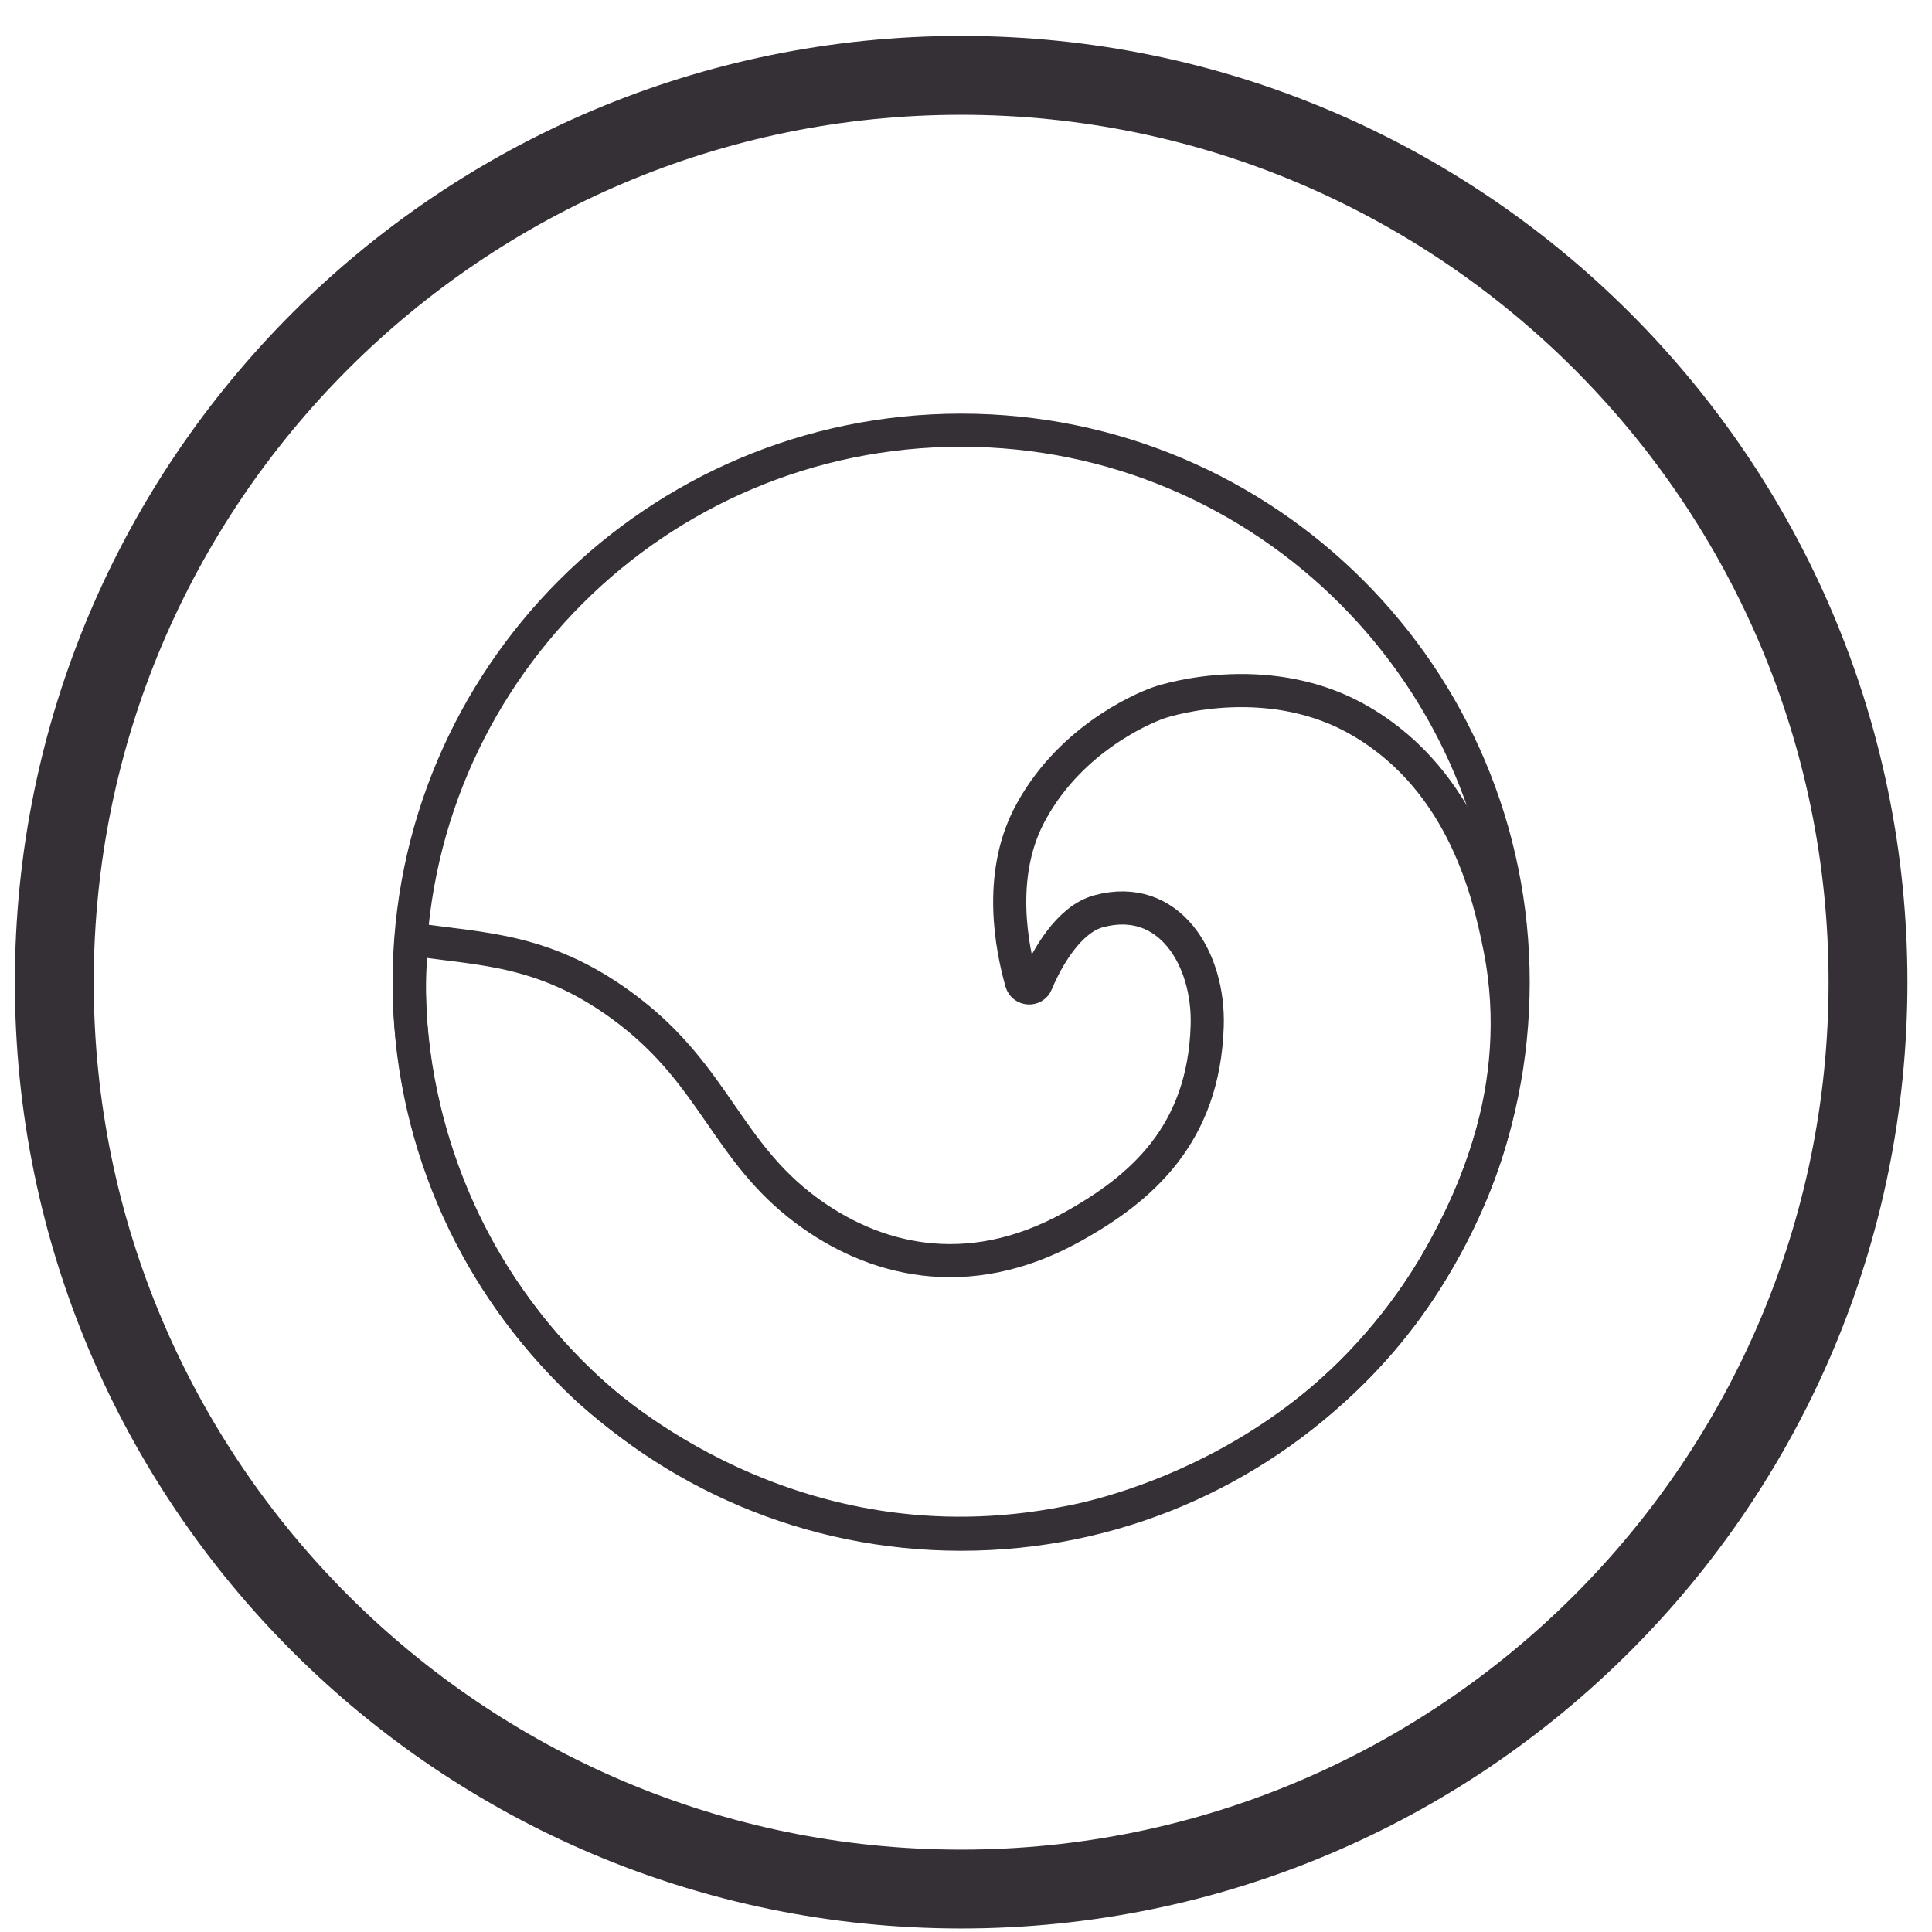
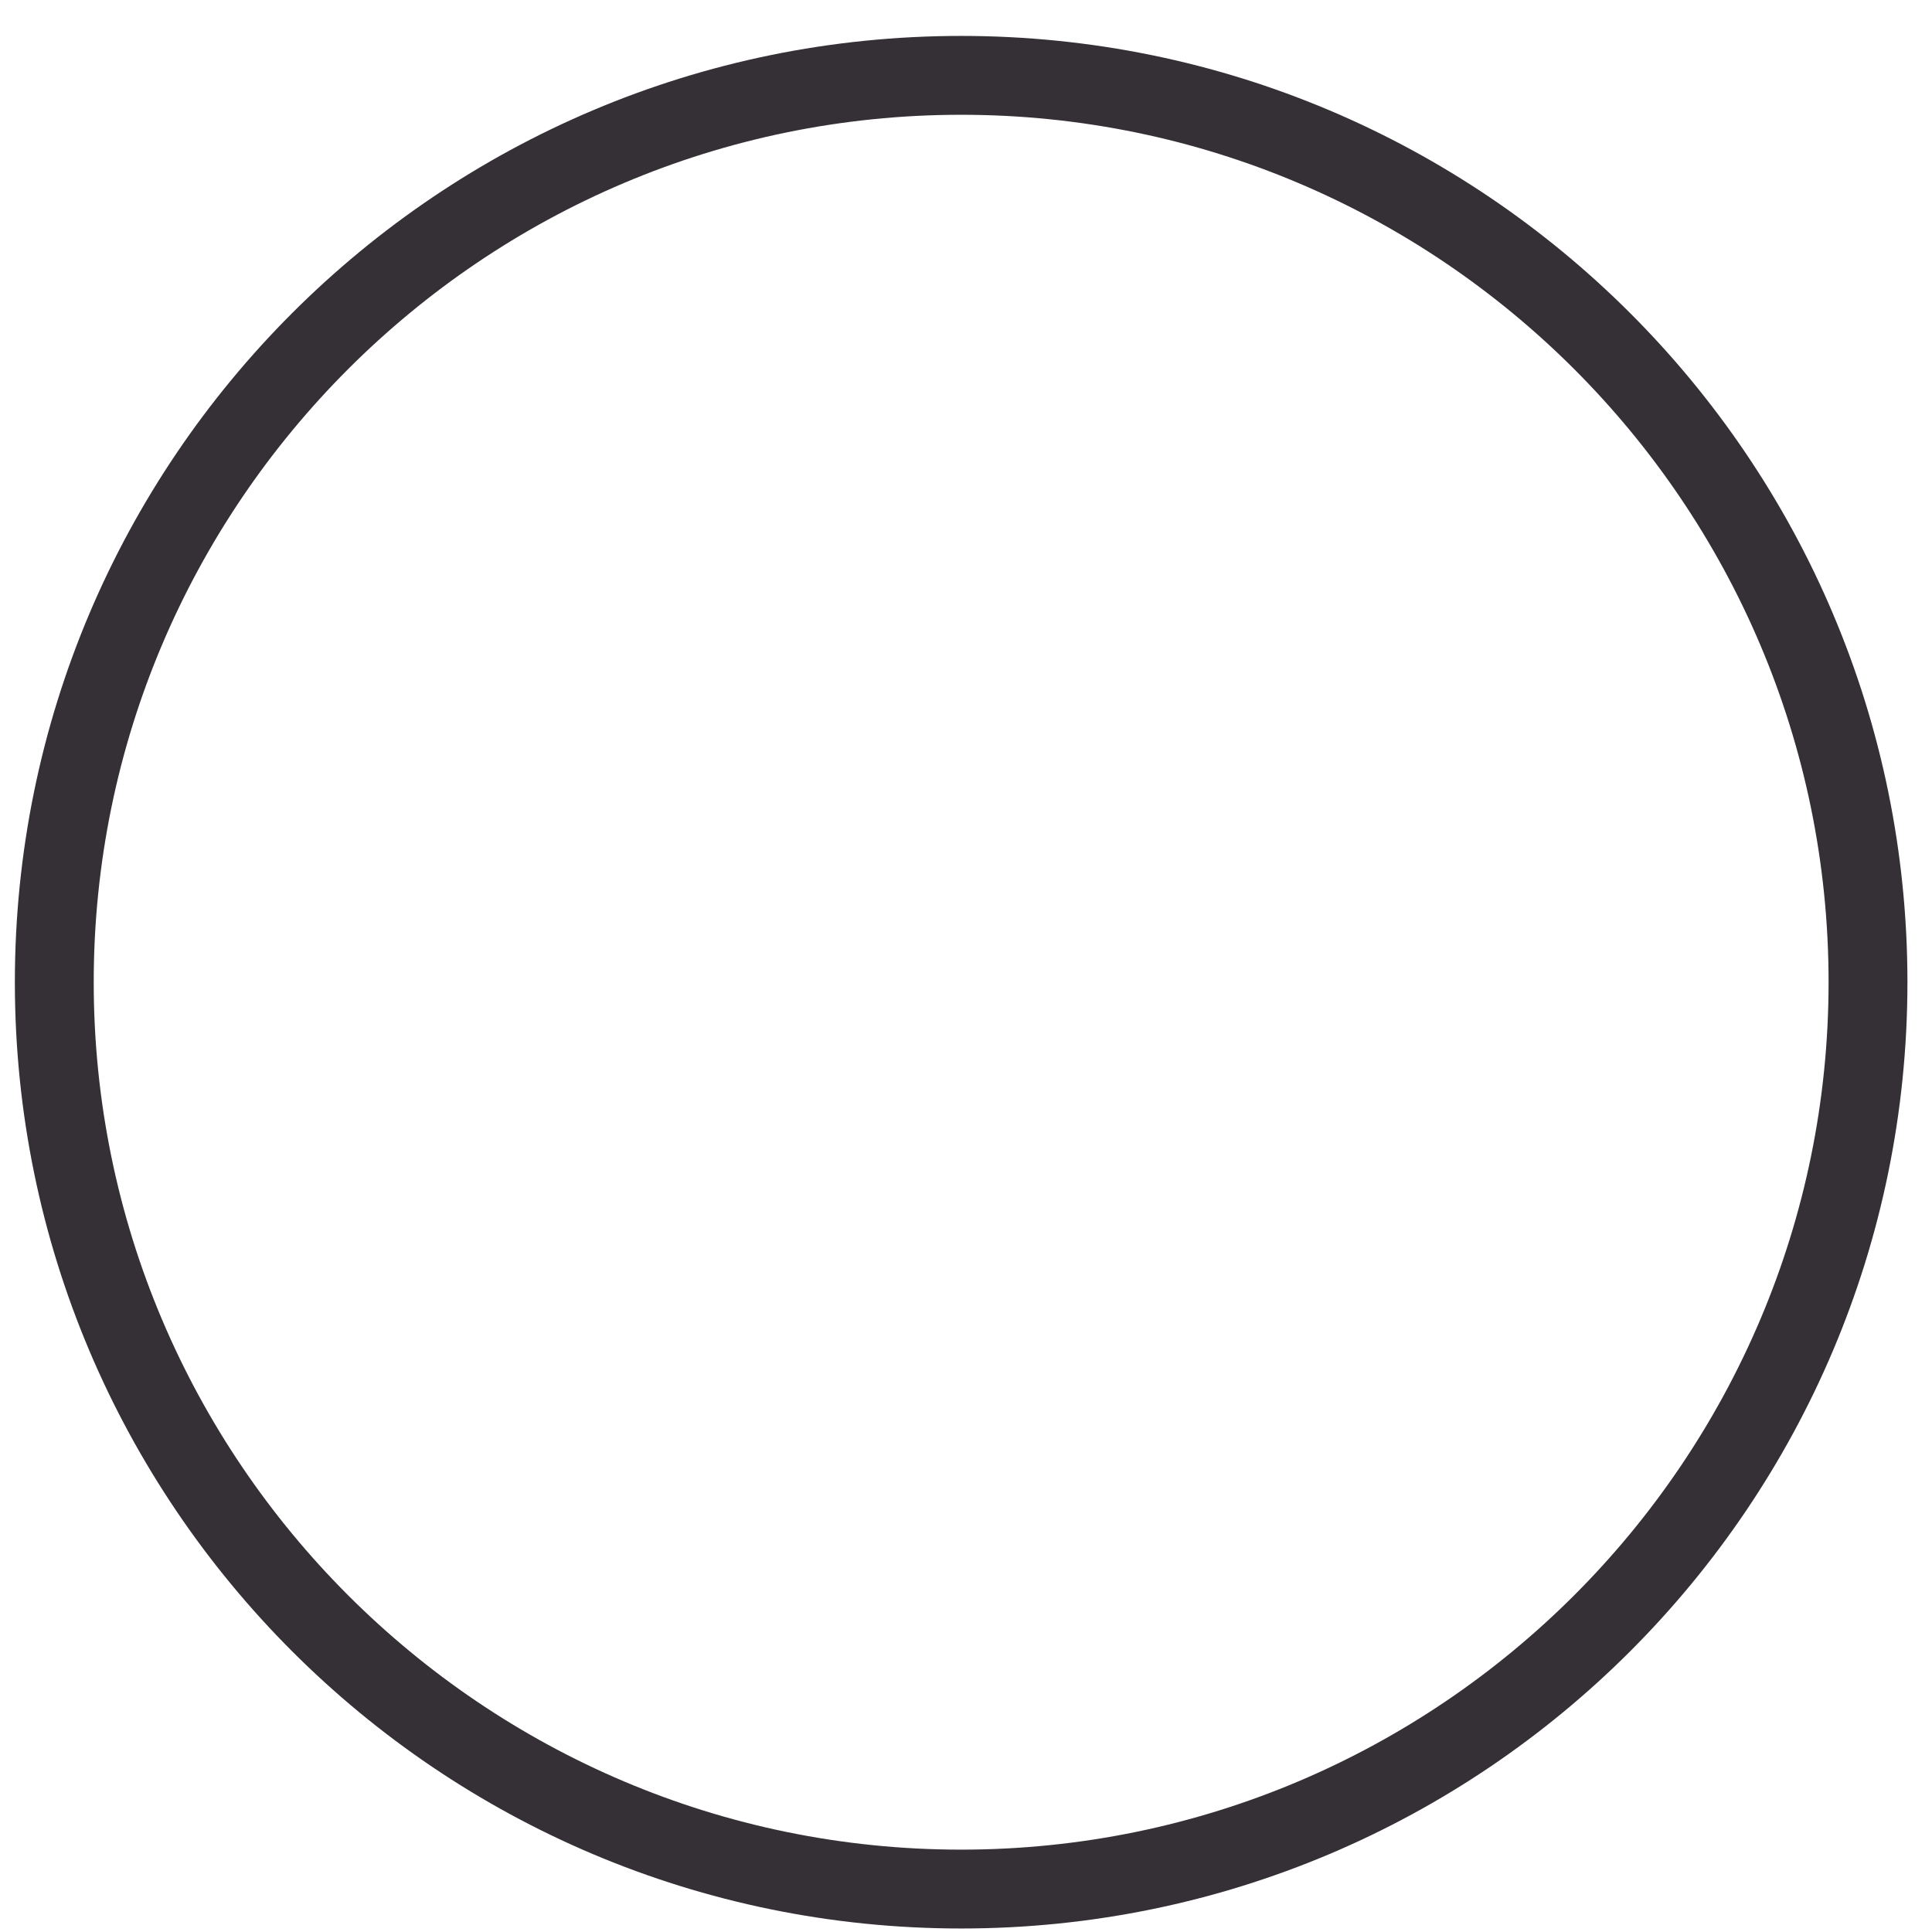
<svg xmlns="http://www.w3.org/2000/svg" width="49" height="49" viewBox="0 0 49 49" fill="none">
  <path d="M24.377 2.911C36.507 2.911 46.377 12.781 46.377 24.911C46.377 37.041 36.507 46.911 24.377 46.911C12.247 46.911 2.377 37.041 2.377 24.911C2.377 12.781 12.247 2.911 24.377 2.911ZM24.377 0.911C11.127 0.911 0.377 11.661 0.377 24.911C0.377 38.161 11.127 48.911 24.377 48.911C37.627 48.911 48.377 38.161 48.377 24.911C48.377 11.661 37.627 0.911 24.377 0.911Z" fill="#352F36" />
  <g clip-path="url(#clip0_441_50)">
-     <path d="M24.378 38.911C32.109 38.911 38.377 32.643 38.377 24.911C38.377 17.179 32.109 10.911 24.378 10.911C16.645 10.911 10.377 17.179 10.377 24.911C10.377 32.643 16.645 38.911 24.378 38.911Z" stroke="#352F36" stroke-width="0.84" stroke-miterlimit="10" />
    <path d="M10.477 23.821C12.217 24.091 13.867 24.031 15.967 25.651C18.128 27.321 18.448 29.201 20.427 30.681C22.108 31.941 24.497 32.611 27.188 31.121C28.957 30.141 30.527 28.771 30.617 26.031C30.677 24.311 29.648 22.631 27.867 23.111C27.117 23.311 26.558 24.281 26.288 24.931C26.218 25.111 25.957 25.091 25.907 24.911C25.657 24.031 25.308 22.241 26.087 20.711C27.067 18.801 28.918 17.991 29.367 17.831C29.668 17.721 32.267 16.951 34.547 18.311C37.127 19.841 37.767 22.681 38.038 24.031C38.767 27.701 37.188 30.631 36.648 31.641C33.517 37.501 27.378 38.561 27.047 38.621C20.117 39.981 15.418 35.711 14.818 35.151C10.068 30.631 10.248 24.931 10.477 23.821Z" stroke="#352F36" stroke-width="0.84" stroke-miterlimit="10" />
  </g>
  <defs>
    <clipPath id="clip0_441_50">
-       <rect width="28.84" height="28.84" fill="white" transform="translate(9.957 10.491)" />
-     </clipPath>
+       </clipPath>
  </defs>
</svg>